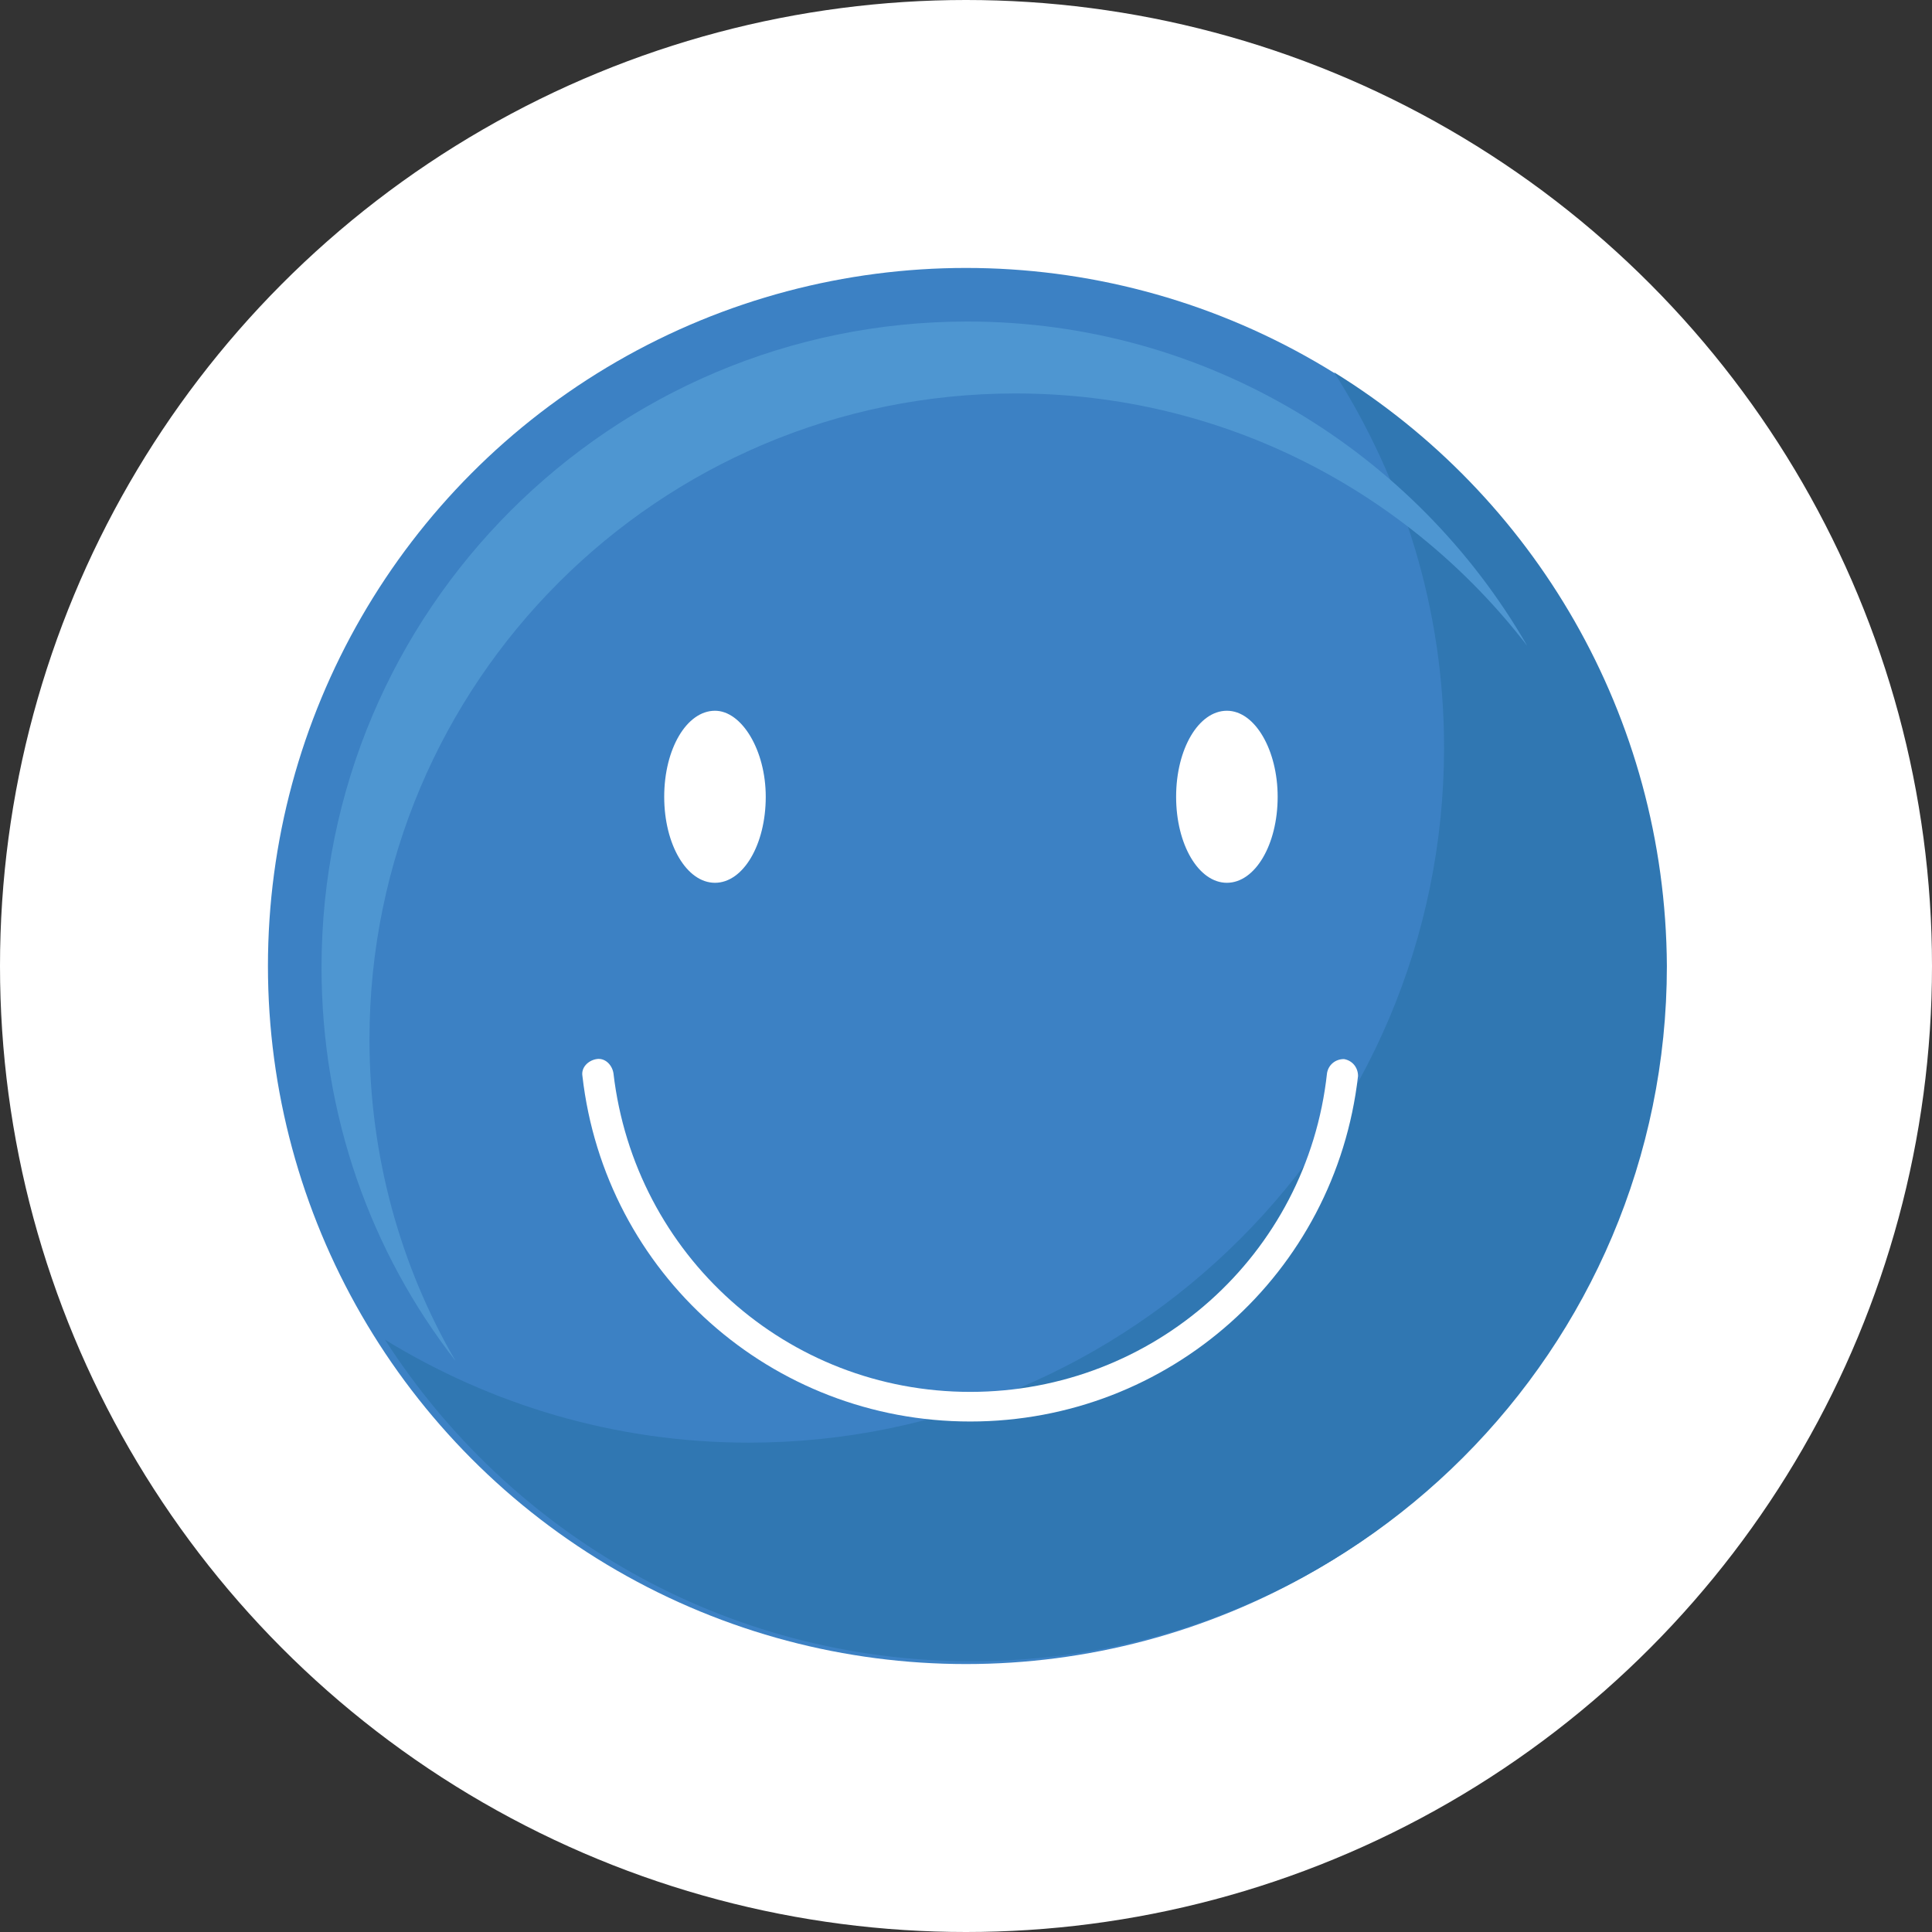
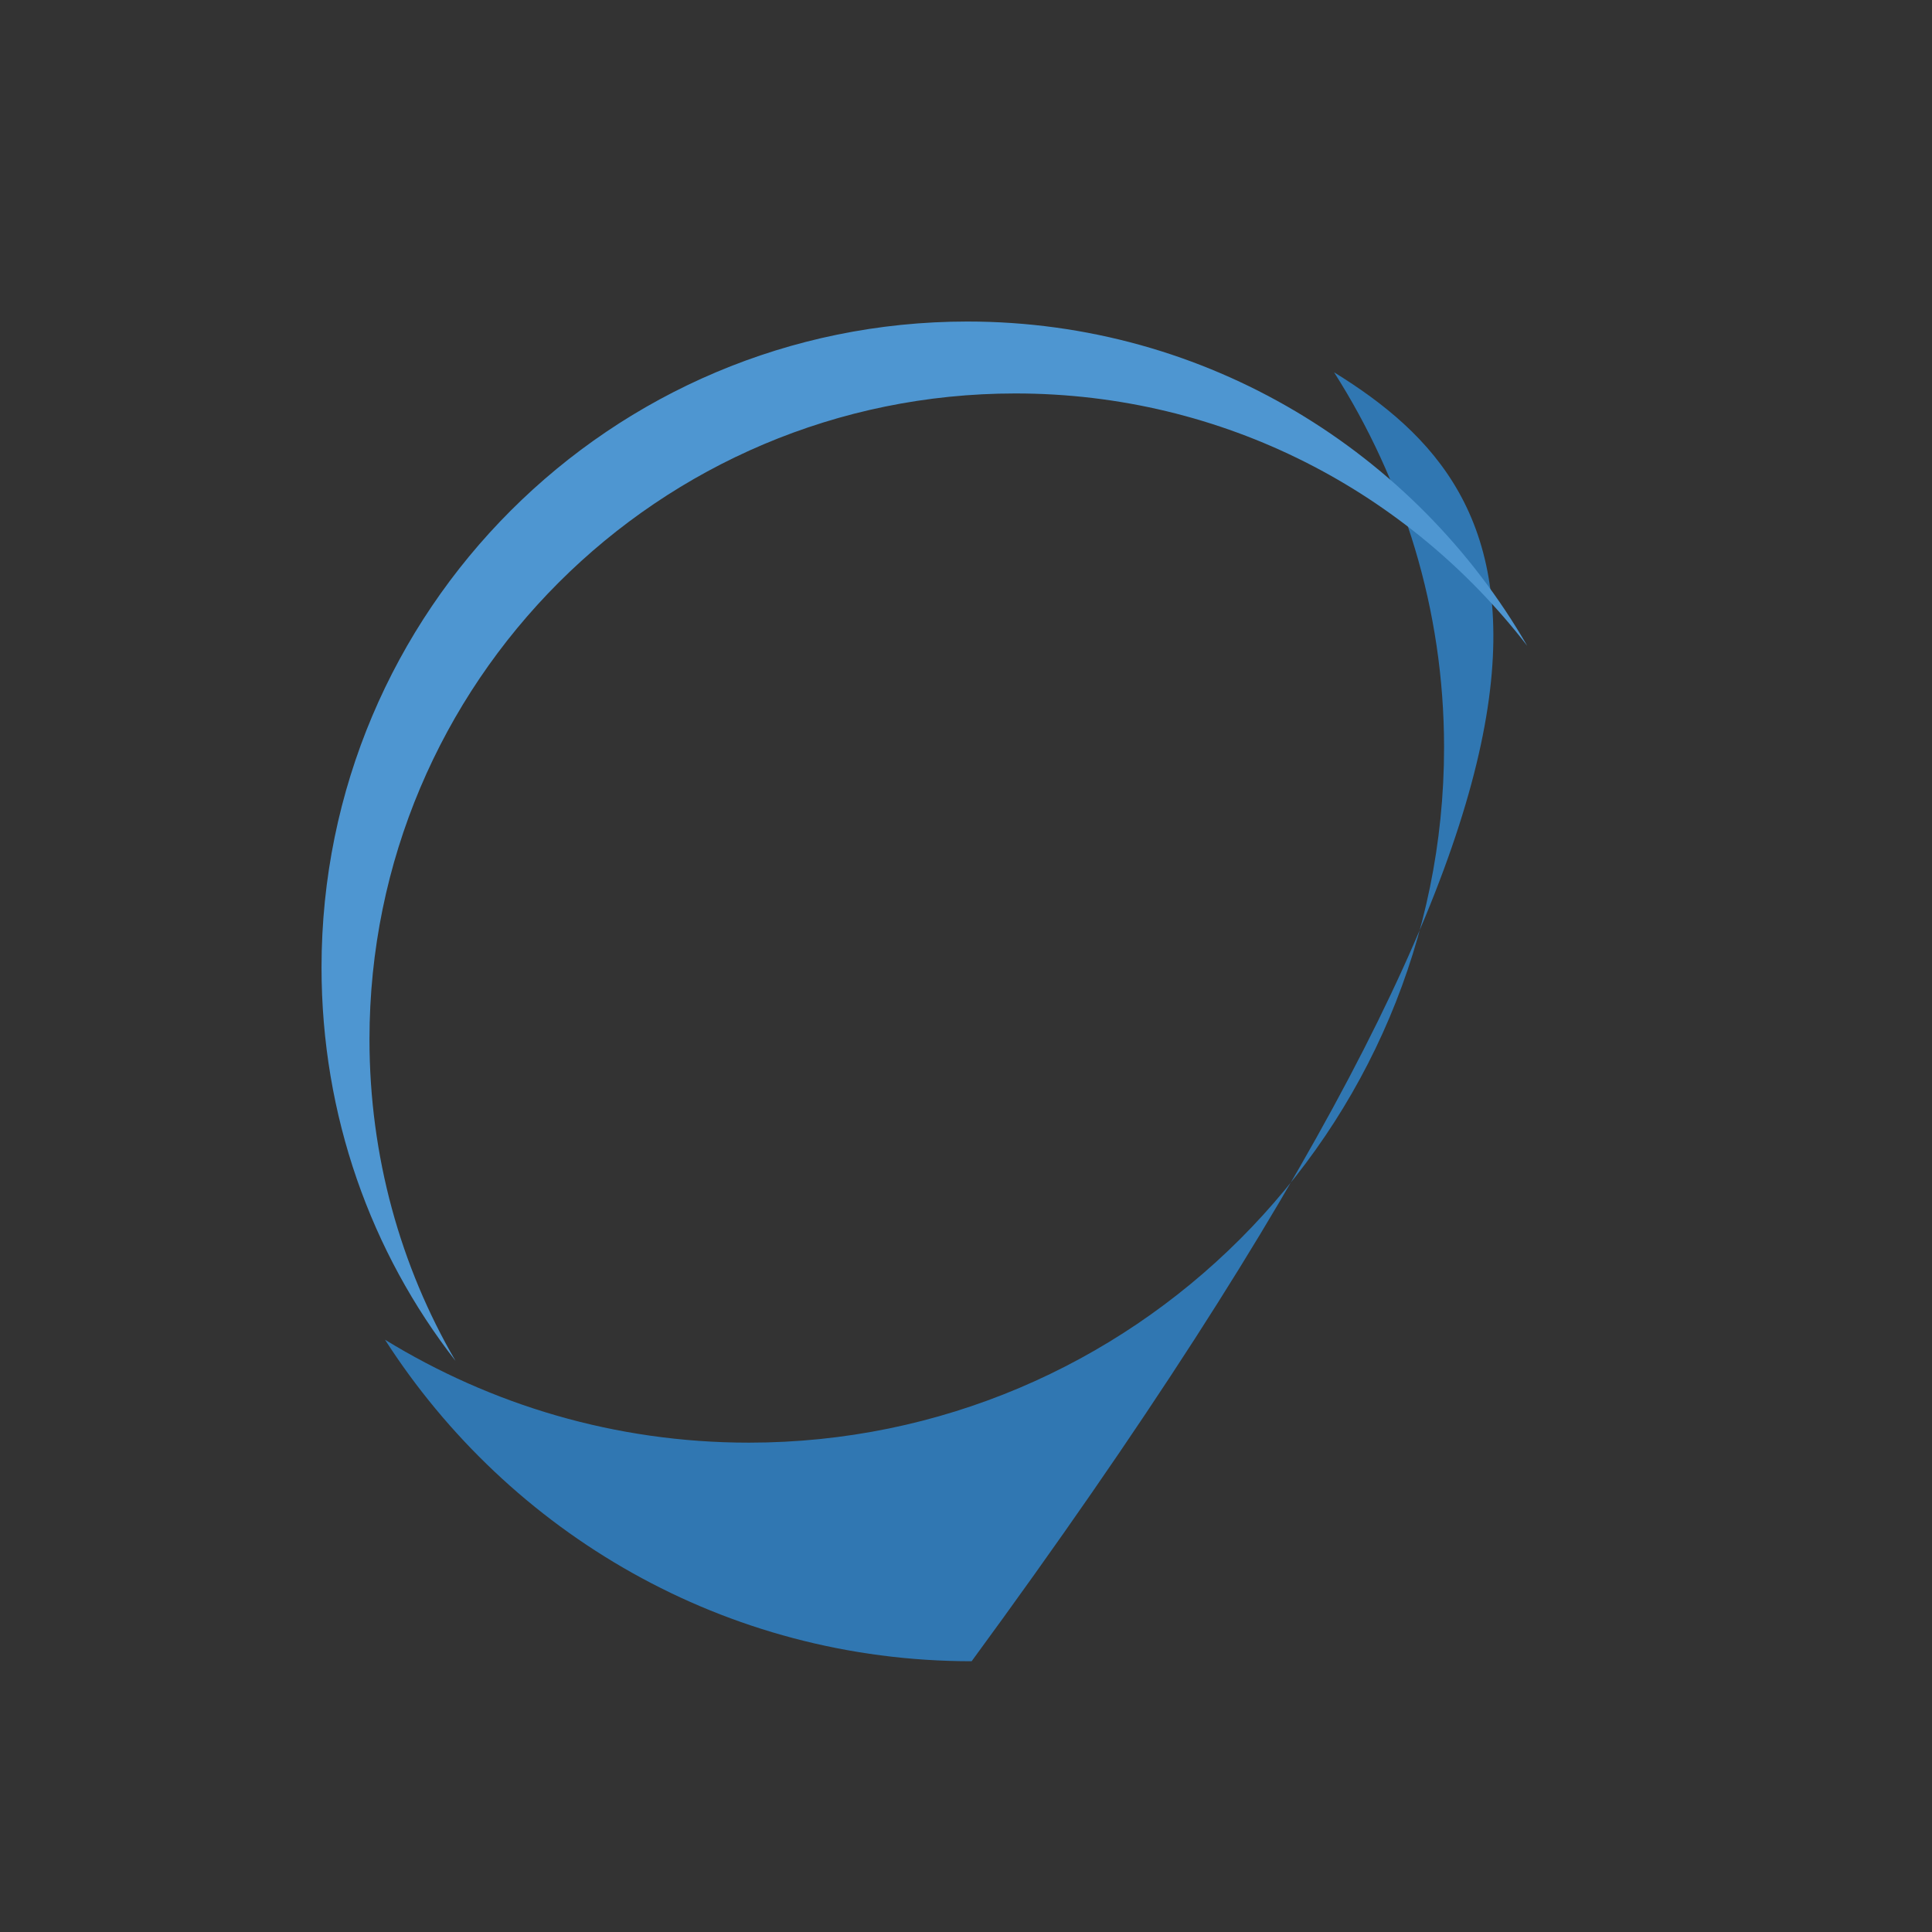
<svg xmlns="http://www.w3.org/2000/svg" id="Layer_1" x="0px" y="0px" viewBox="0 0 137 137" style="enable-background:new 0 0 137 137;" xml:space="preserve">
  <rect x="0" y="0" width="137" height="137" fill="#333333" stroke="none" />
  <style type="text/css">	.st0{fill:#FFFFFF;}	.st1{fill:#3C81C4;}	.st2{fill:#3077B2;}	.st3{fill:#4E96D1;}</style>
-   <circle class="st0" cx="68.5" cy="68.5" r="68.5" />
  <g>
-     <circle class="st1" cx="68.5" cy="68.5" r="49.5" />
-     <path class="st2" d="M94.6,26.4c4.9,7.7,7.8,16.8,7.8,26.6c0,27.2-22.1,49.3-49.3,49.3c-9.5,0-18.3-2.7-25.8-7.3   c8.8,13.7,24.1,22.8,41.6,22.8c27.2,0,49.3-22.1,49.3-49.3C118.1,50.7,108.7,35.1,94.6,26.4z" />
+     <path class="st2" d="M94.6,26.4c4.9,7.7,7.8,16.8,7.8,26.6c0,27.2-22.1,49.3-49.3,49.3c-9.5,0-18.3-2.7-25.8-7.3   c8.8,13.7,24.1,22.8,41.6,22.8C118.1,50.7,108.7,35.1,94.6,26.4z" />
    <path class="st3" d="M26.2,73.7c0-25.3,20.5-45.8,45.8-45.8c14.8,0,27.9,7,36.3,17.9c-7.9-13.7-22.7-23-39.7-23   c-25.3,0-45.8,20.5-45.8,45.8c0,10.5,3.5,20.2,9.5,27.9C28.4,89.8,26.2,82,26.2,73.7z" />
    <g>
      <g>
        <g>
-           <path class="st0" d="M54.3,56.5c0,3.4-1.6,6.1-3.6,6.1c-2,0-3.6-2.7-3.6-6.1c0-3.4,1.6-6.1,3.6-6.1      C52.6,50.4,54.3,53.2,54.3,56.5z" />
-         </g>
+           </g>
        <g>
-           <path class="st0" d="M90.6,56.5c0,3.4-1.6,6.1-3.6,6.1c-2,0-3.6-2.7-3.6-6.1c0-3.4,1.6-6.1,3.6-6.1C89,50.4,90.6,53.2,90.6,56.5      z" />
-         </g>
+           </g>
      </g>
    </g>
    <g>
-       <path class="st0" d="M68.8,100.8c-14.1,0-25.9-10.5-27.5-24.5c-0.1-0.6,0.4-1.1,1-1.2c0.6-0.1,1.1,0.4,1.2,1    C45,89,55.8,98.7,68.8,98.7S92.7,89,94.1,76.1c0.1-0.6,0.6-1,1.2-1c0.6,0.1,1,0.6,1,1.2C94.7,90.3,82.9,100.8,68.8,100.8z" />
-     </g>
+       </g>
  </g>
</svg>